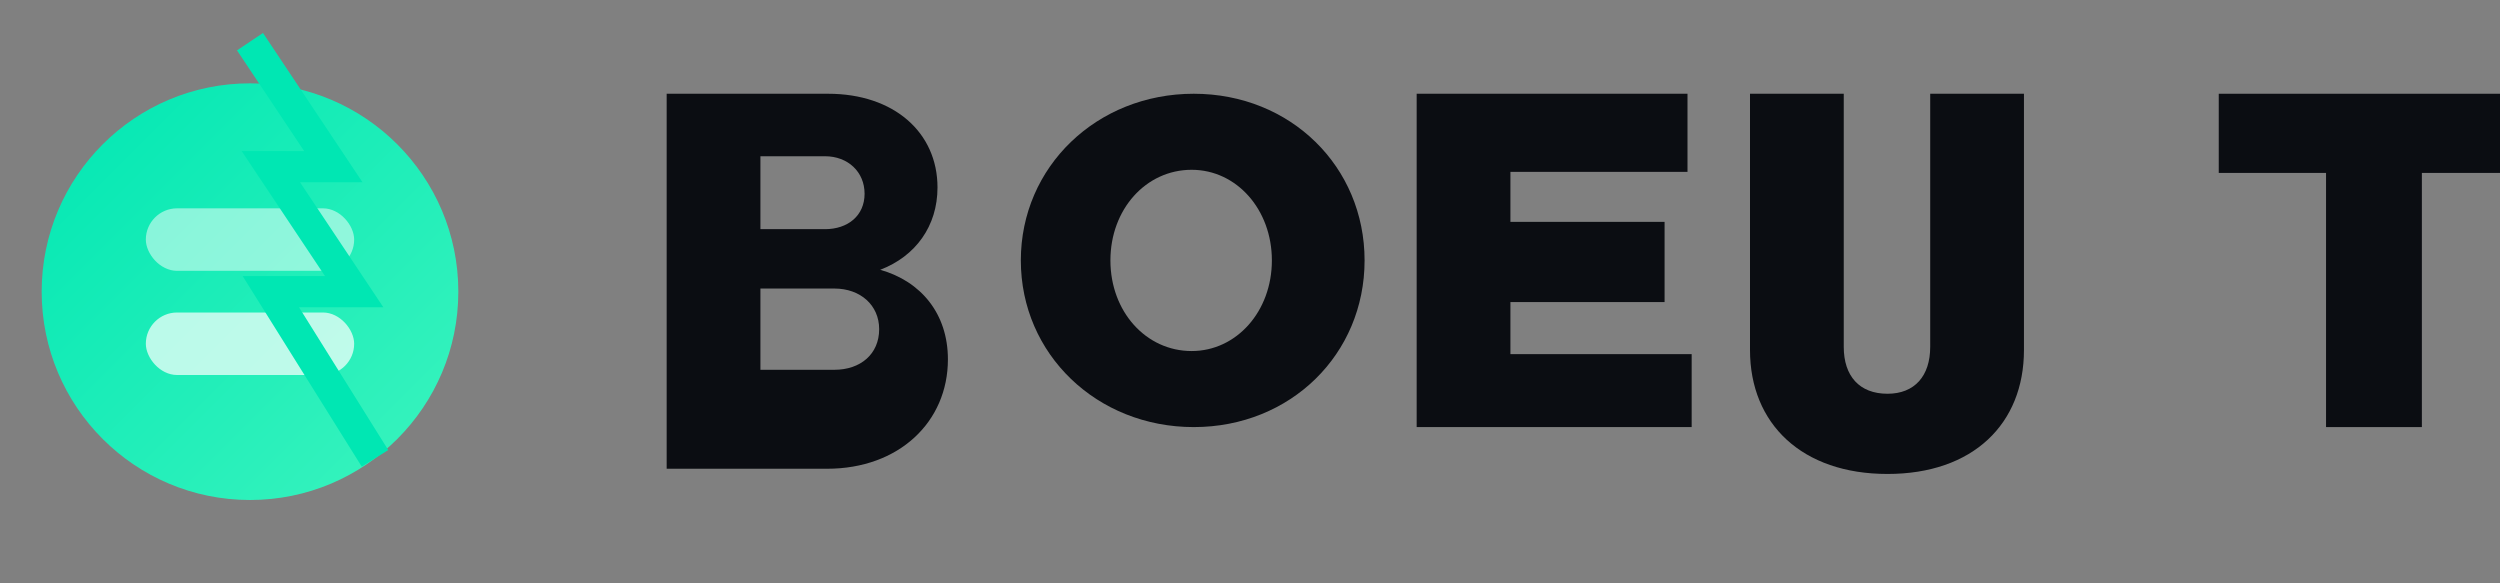
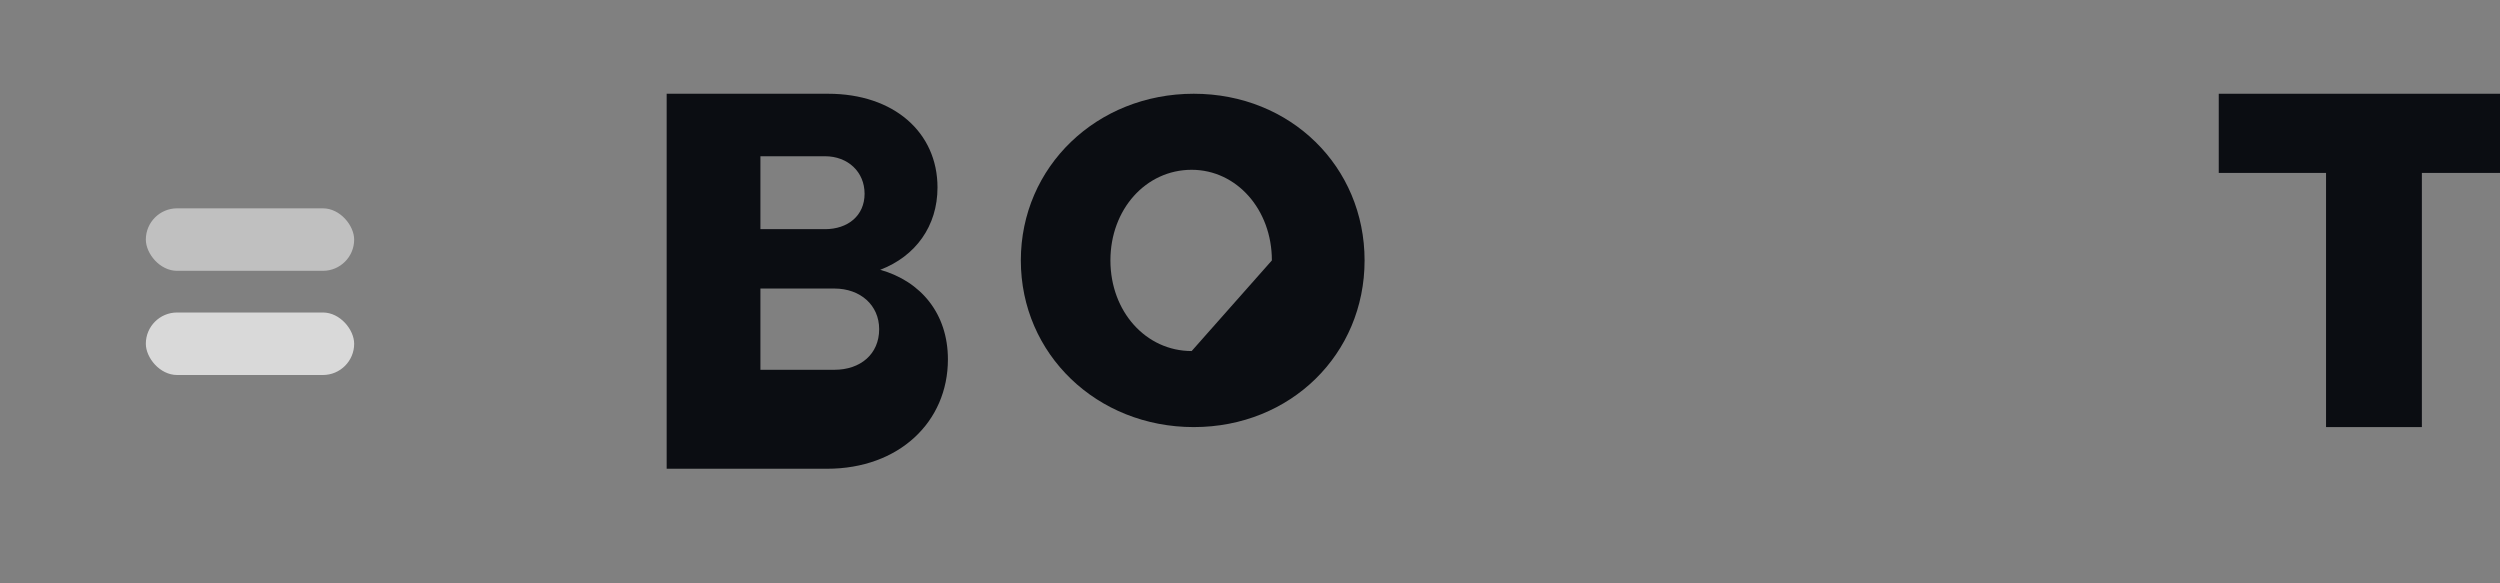
<svg xmlns="http://www.w3.org/2000/svg" width="240" height="56" viewBox="0 0 240 56" fill="none" role="img" aria-label="BeeFast.TV">
  <rect x="0" y="0" width="240" height="56" fill="#808080" stroke="none" />
  <defs>
    <linearGradient id="g" x1="0" y1="0" x2="1" y2="1">
      <stop offset="0" stop-color="#00E7B3" />
      <stop offset="1" stop-color="#3CF4BE" />
    </linearGradient>
  </defs>
  <g transform="translate(0,4)">
-     <circle cx="24" cy="24" r="20" fill="url(#g)" />
    <rect x="14" y="16" width="20" height="6" rx="3" fill="#ffffff" opacity="0.5" />
    <rect x="14" y="26" width="20" height="6" rx="3" fill="#ffffff" opacity="0.7" />
-     <path d="M24 0 L32 12 L26 12 L34 24 L26 24 L36 40" stroke="#00E7B3" stroke-width="3" fill="none" />
  </g>
  <g transform="translate(64,9)" fill="#0B0D12">
    <path d="M0 32V0h15.5c6.3 0 10.5 3.7 10.5 9c0 3.7-2.1 6.6-5.5 7.9 3.9 1.1 6.5 4.2 6.5 8.6 0 6-4.7 10.5-11.6 10.5H0zm9-19h6.2c2.2 0 3.8-1.3 3.8-3.4 0-2.1-1.6-3.6-3.8-3.6H9V13zm0 13.5h7.1c2.5 0 4.3-1.5 4.3-3.9 0-2.3-1.8-3.9-4.3-3.9H9v7.8z" />
-     <path d="M34 16c0-9 7.3-16 16.6-16C59.9 0 67 7 67 16s-7.1 16-16.4 16C41.3 32 34 25 34 16zm24.1 0c0-4.9-3.4-8.7-7.7-8.7-4.4 0-7.8 3.8-7.8 8.7s3.4 8.7 7.8 8.7c4.3 0 7.7-3.8 7.7-8.7z" />
-     <path d="M72 0h26v7.5H81v4.8h14.8V20H81v5h17.4V32H72V0z" />
-     <path d="M104 0h9v24.3c0 2.8 1.5 4.5 4.2 4.5 2.6 0 4.1-1.7 4.1-4.5V0h9v24.6c0 7.1-4.9 11.9-13.1 11.9s-13.2-4.8-13.2-11.9V0z" />
+     <path d="M34 16c0-9 7.3-16 16.6-16C59.9 0 67 7 67 16s-7.1 16-16.4 16C41.3 32 34 25 34 16zm24.1 0c0-4.9-3.4-8.7-7.7-8.7-4.4 0-7.8 3.8-7.8 8.7s3.4 8.7 7.8 8.7z" />
    <path d="M149 7.6V0h30v7.6h-10.5V32h-9.2V7.6H149z" />
-     <path d="M181 0h10l7.2 16.5L205.4 0h9.6L202.8 32h-8.8L181 0z" />
  </g>
</svg>